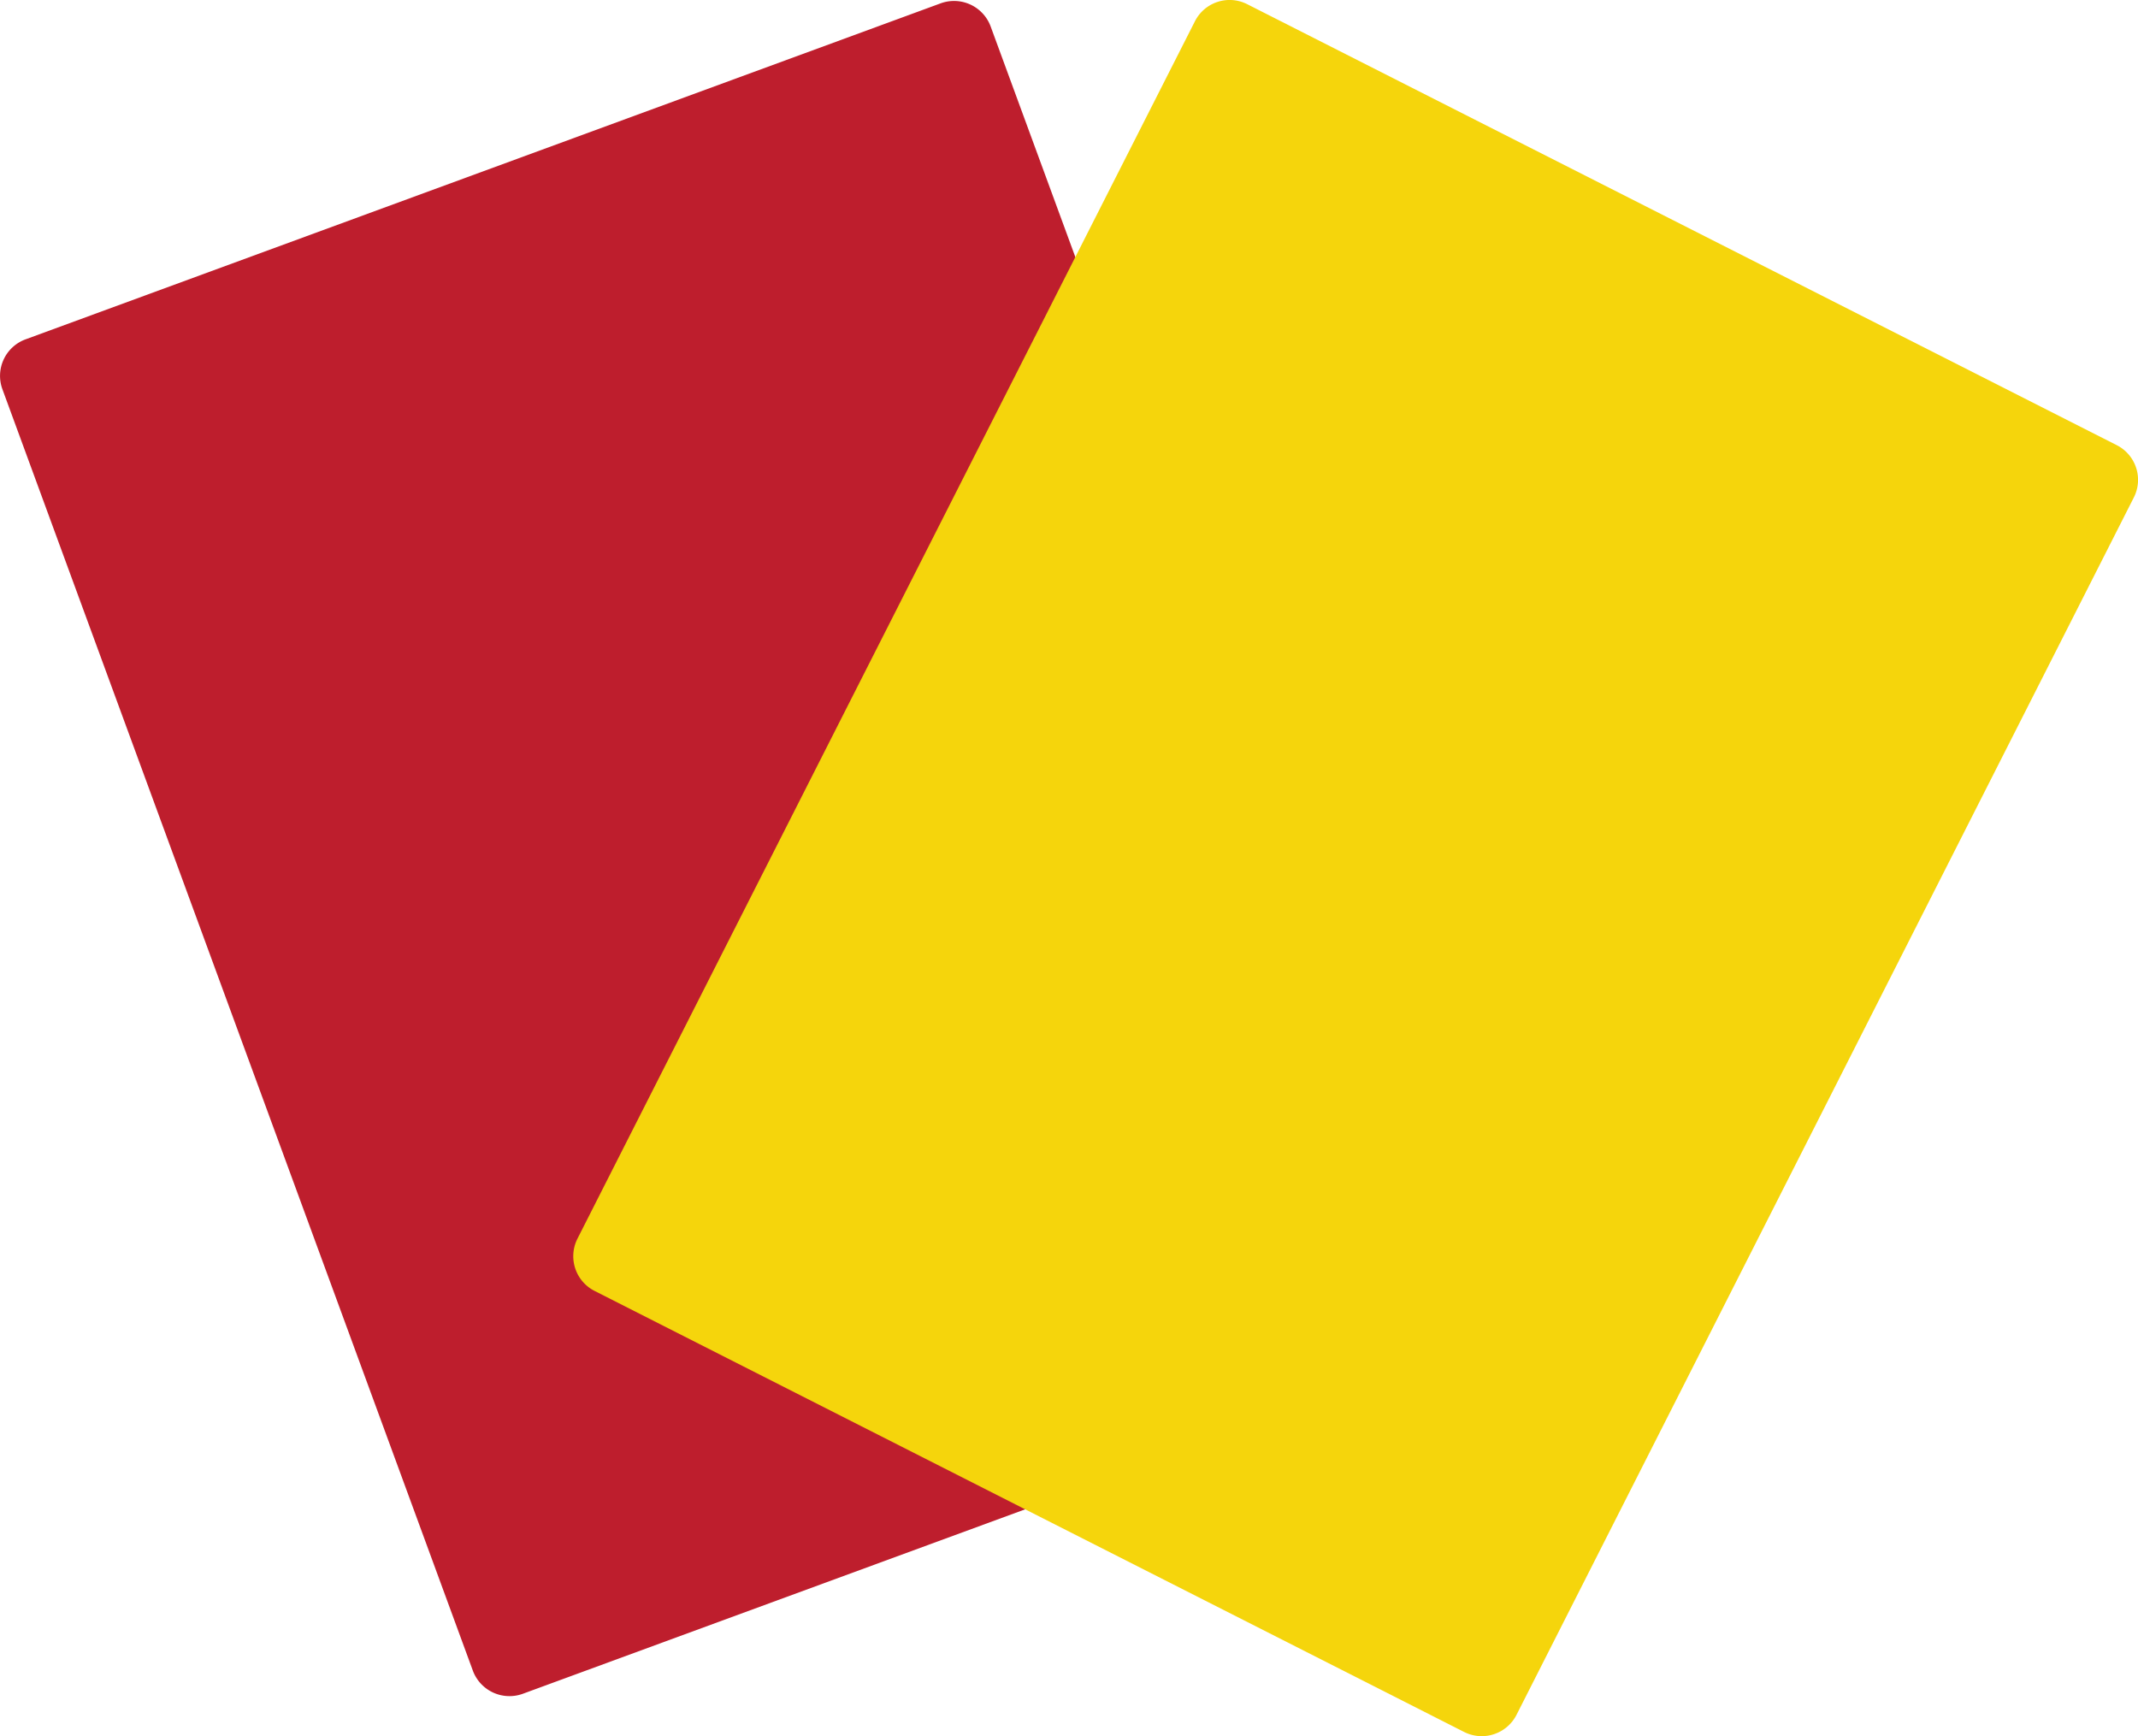
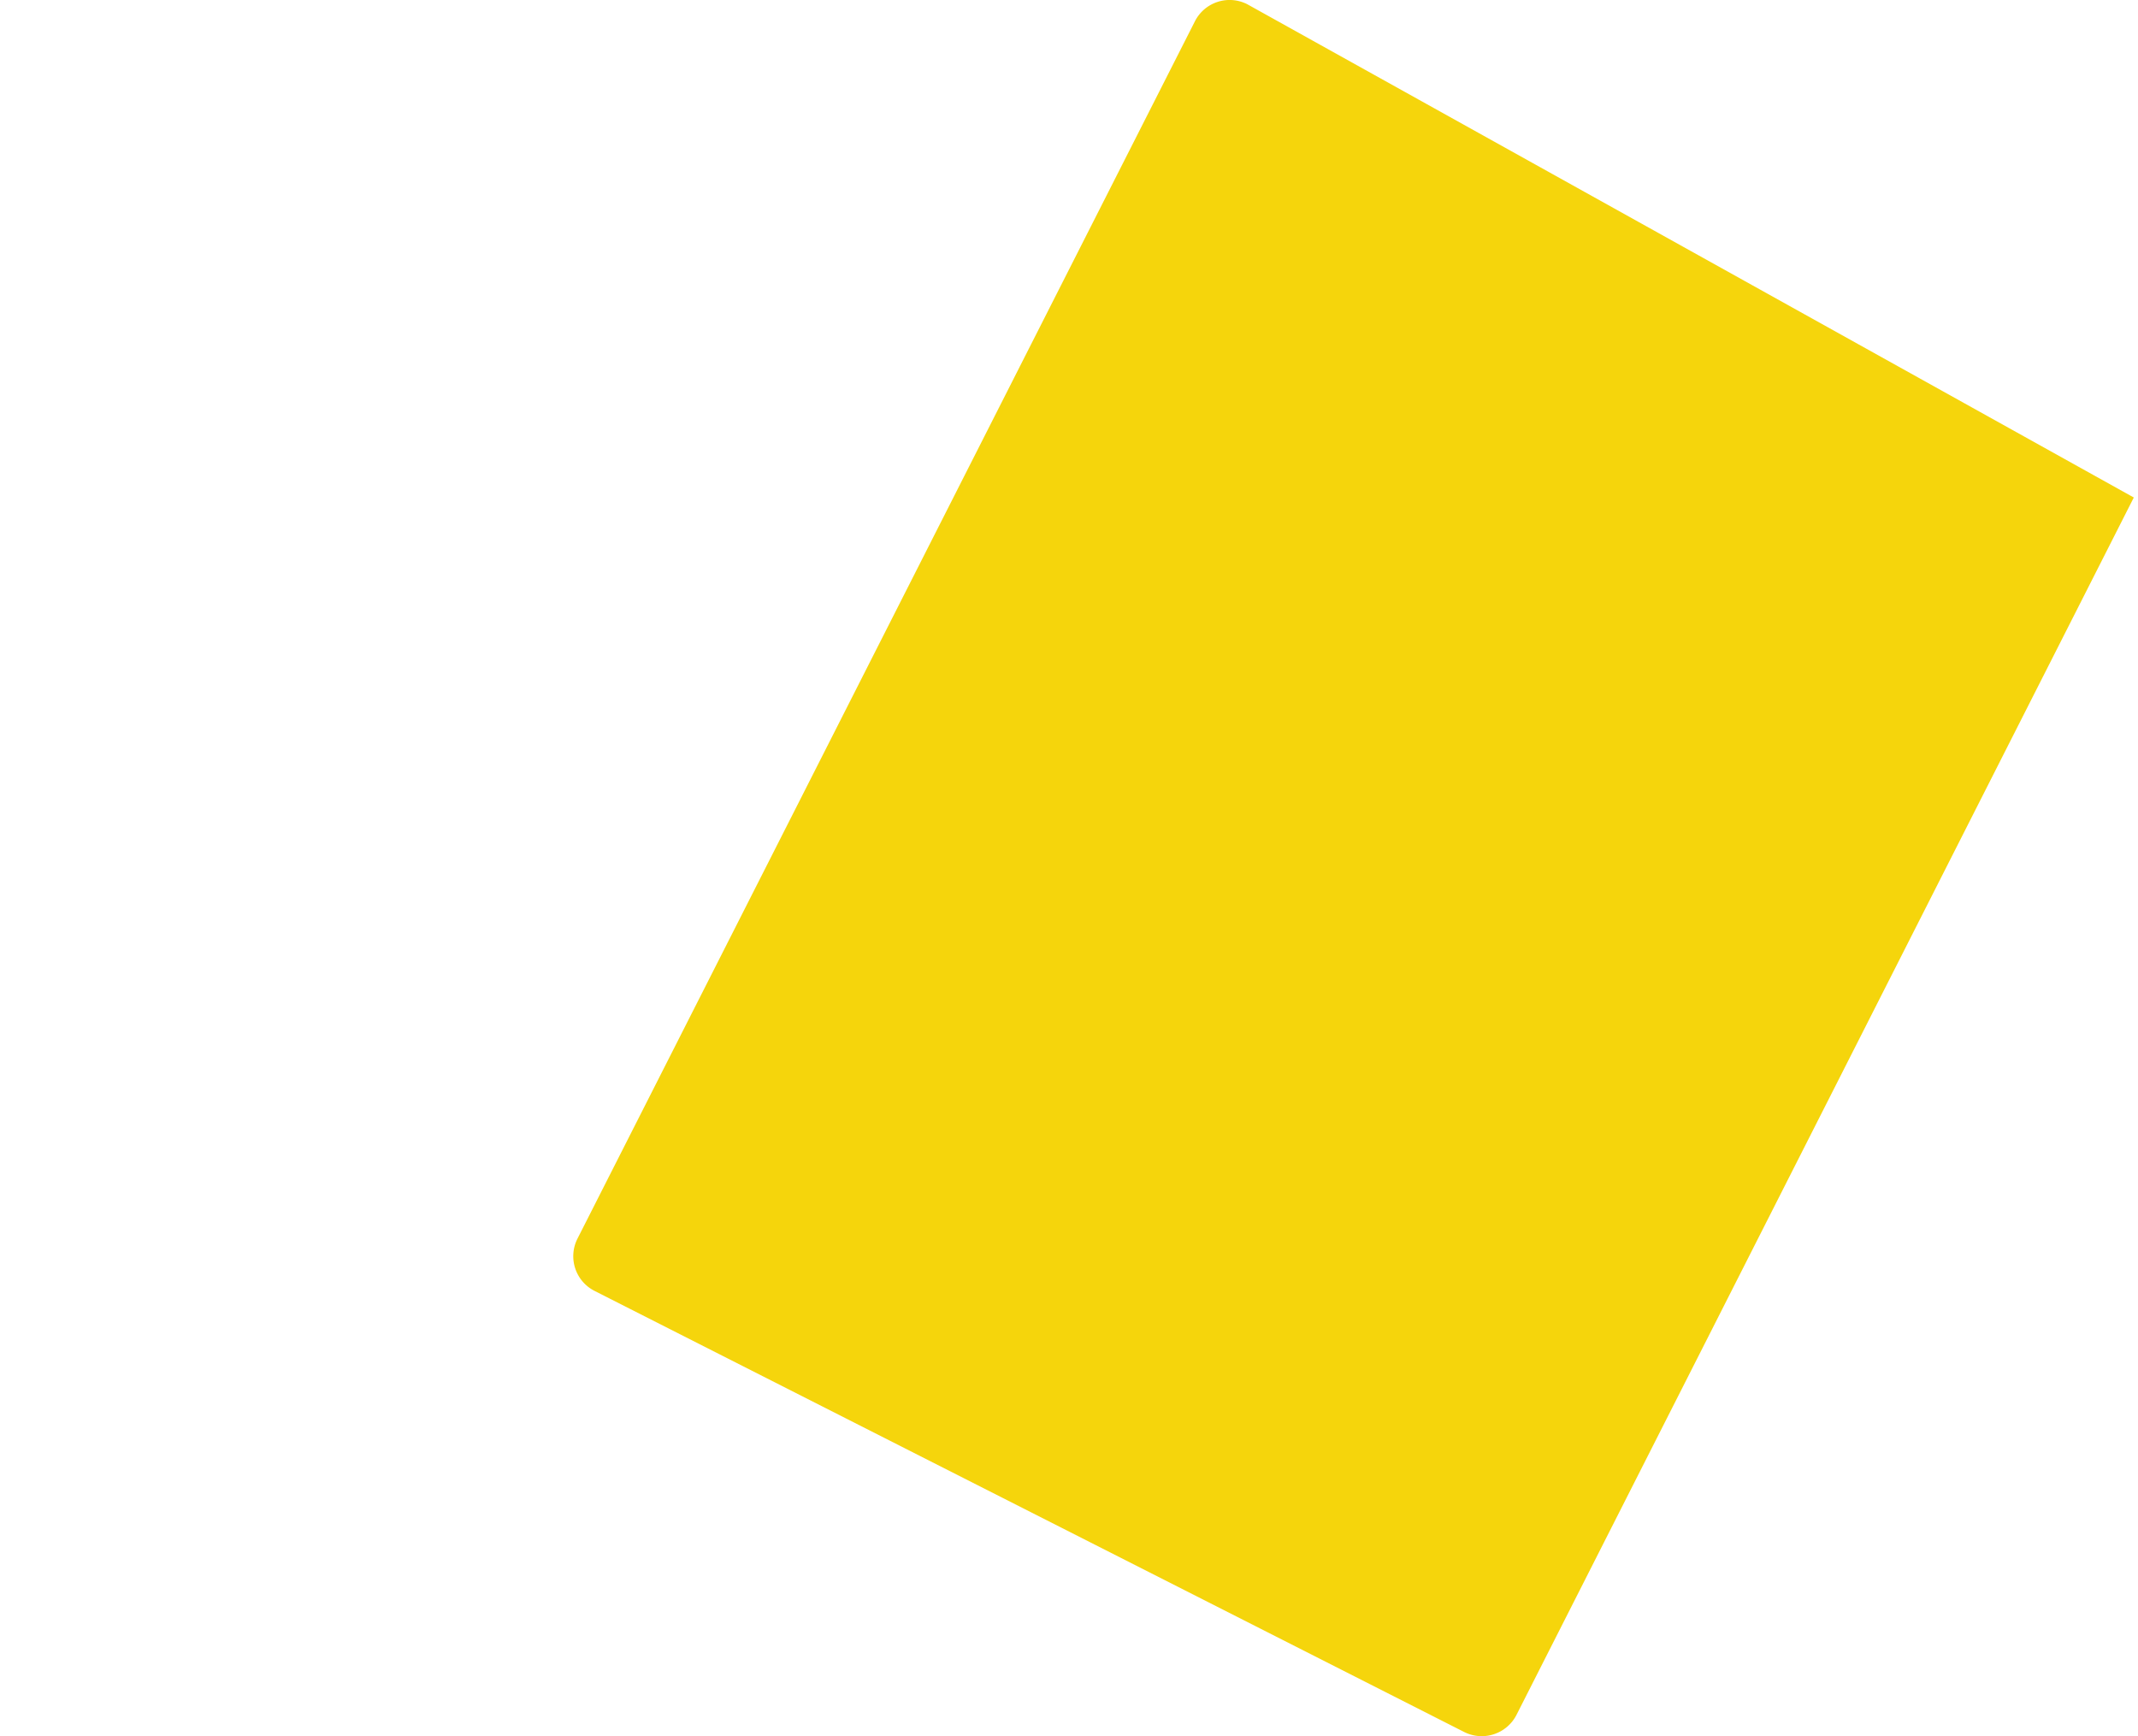
<svg xmlns="http://www.w3.org/2000/svg" id="Layer_1" data-name="Layer 1" viewBox="0 0 147.87 120.08">
  <defs>
    <style>.cls-1{fill:#be1e2d;}.cls-2{fill:#f5d50c;}</style>
  </defs>
  <title>step-4-cards</title>
-   <path class="cls-1" d="M101.06,90.45a2.7,2.7,0,0,1-1.61,3.46L36.16,117.15a2.7,2.7,0,0,1-3.46-1.61L.17,26.93a2.69,2.69,0,0,1,1.6-3.46L65.06.23a2.7,2.7,0,0,1,3.46,1.61Z" />
-   <path class="cls-2" d="M39.94,85.67a2.69,2.69,0,0,0,1.19,3.62l60.13,30.5a2.7,2.7,0,0,0,3.63-1.19l42.69-84.19a2.69,2.69,0,0,0-1.18-3.62L86.26.29a2.69,2.69,0,0,0-3.62,1.19Z" />
+   <path class="cls-2" d="M39.94,85.67a2.69,2.69,0,0,0,1.19,3.62l60.13,30.5a2.7,2.7,0,0,0,3.63-1.19l42.69-84.19L86.26.29a2.69,2.69,0,0,0-3.62,1.19Z" />
</svg>